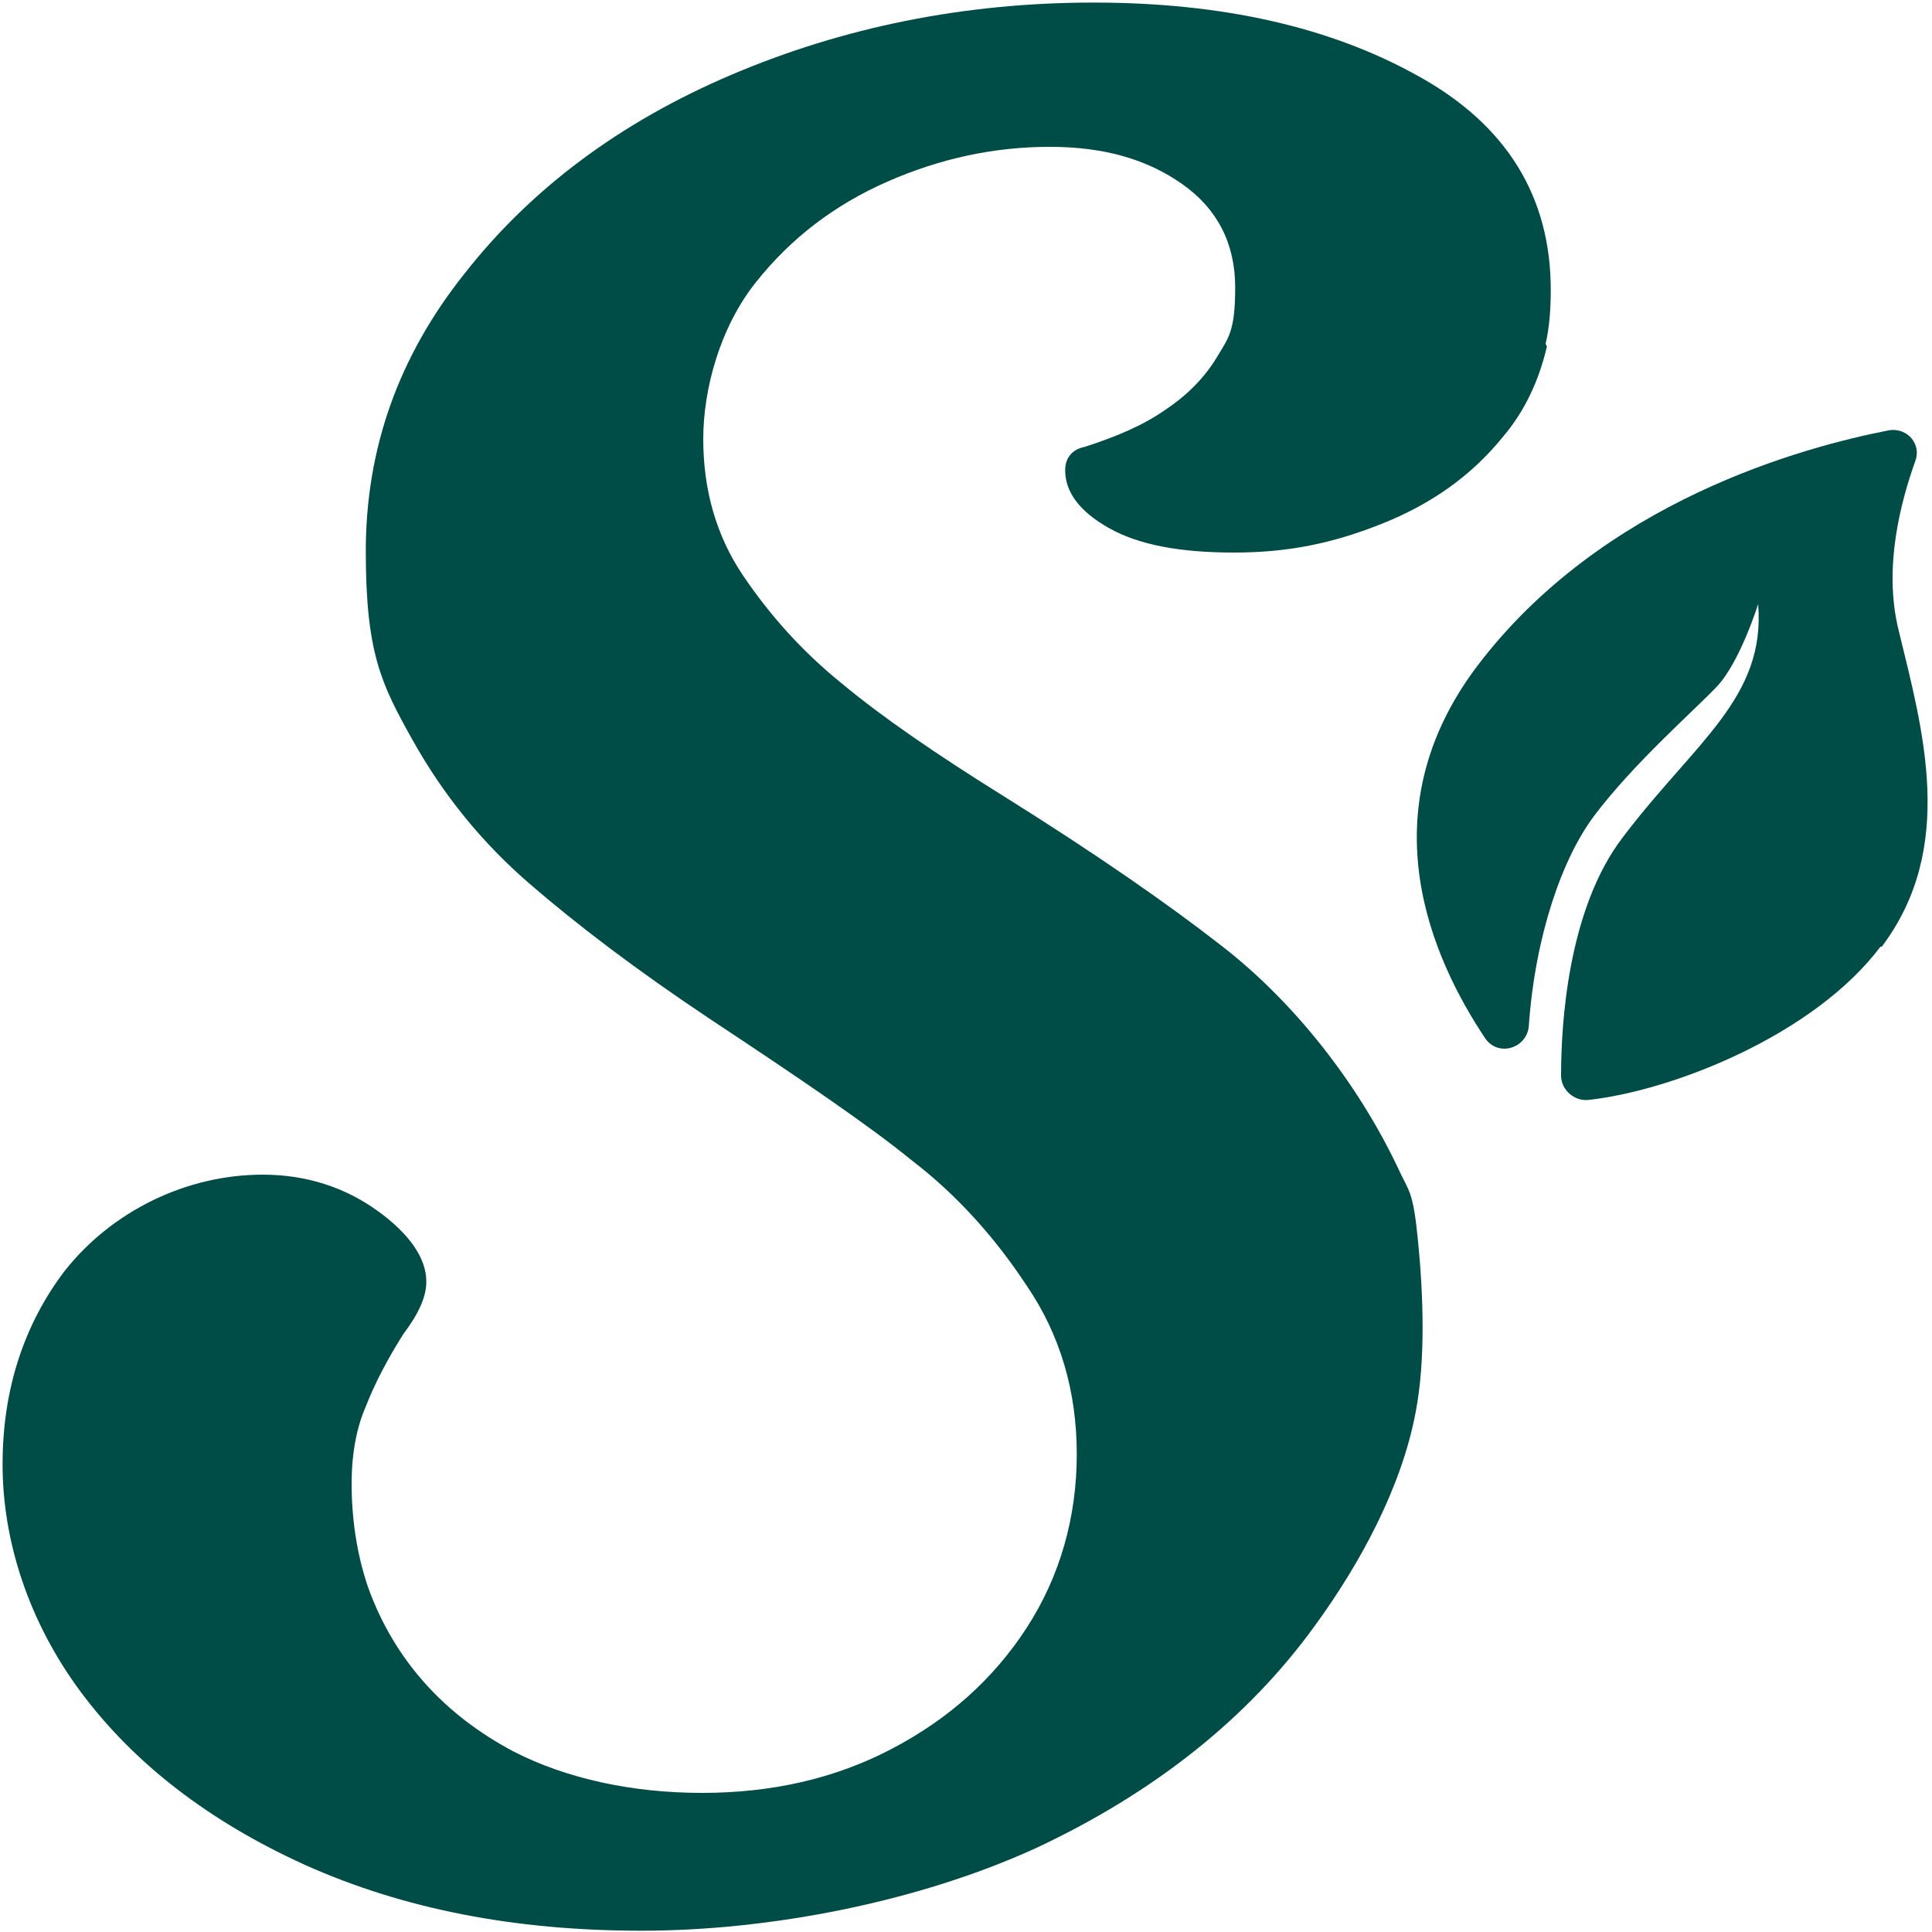
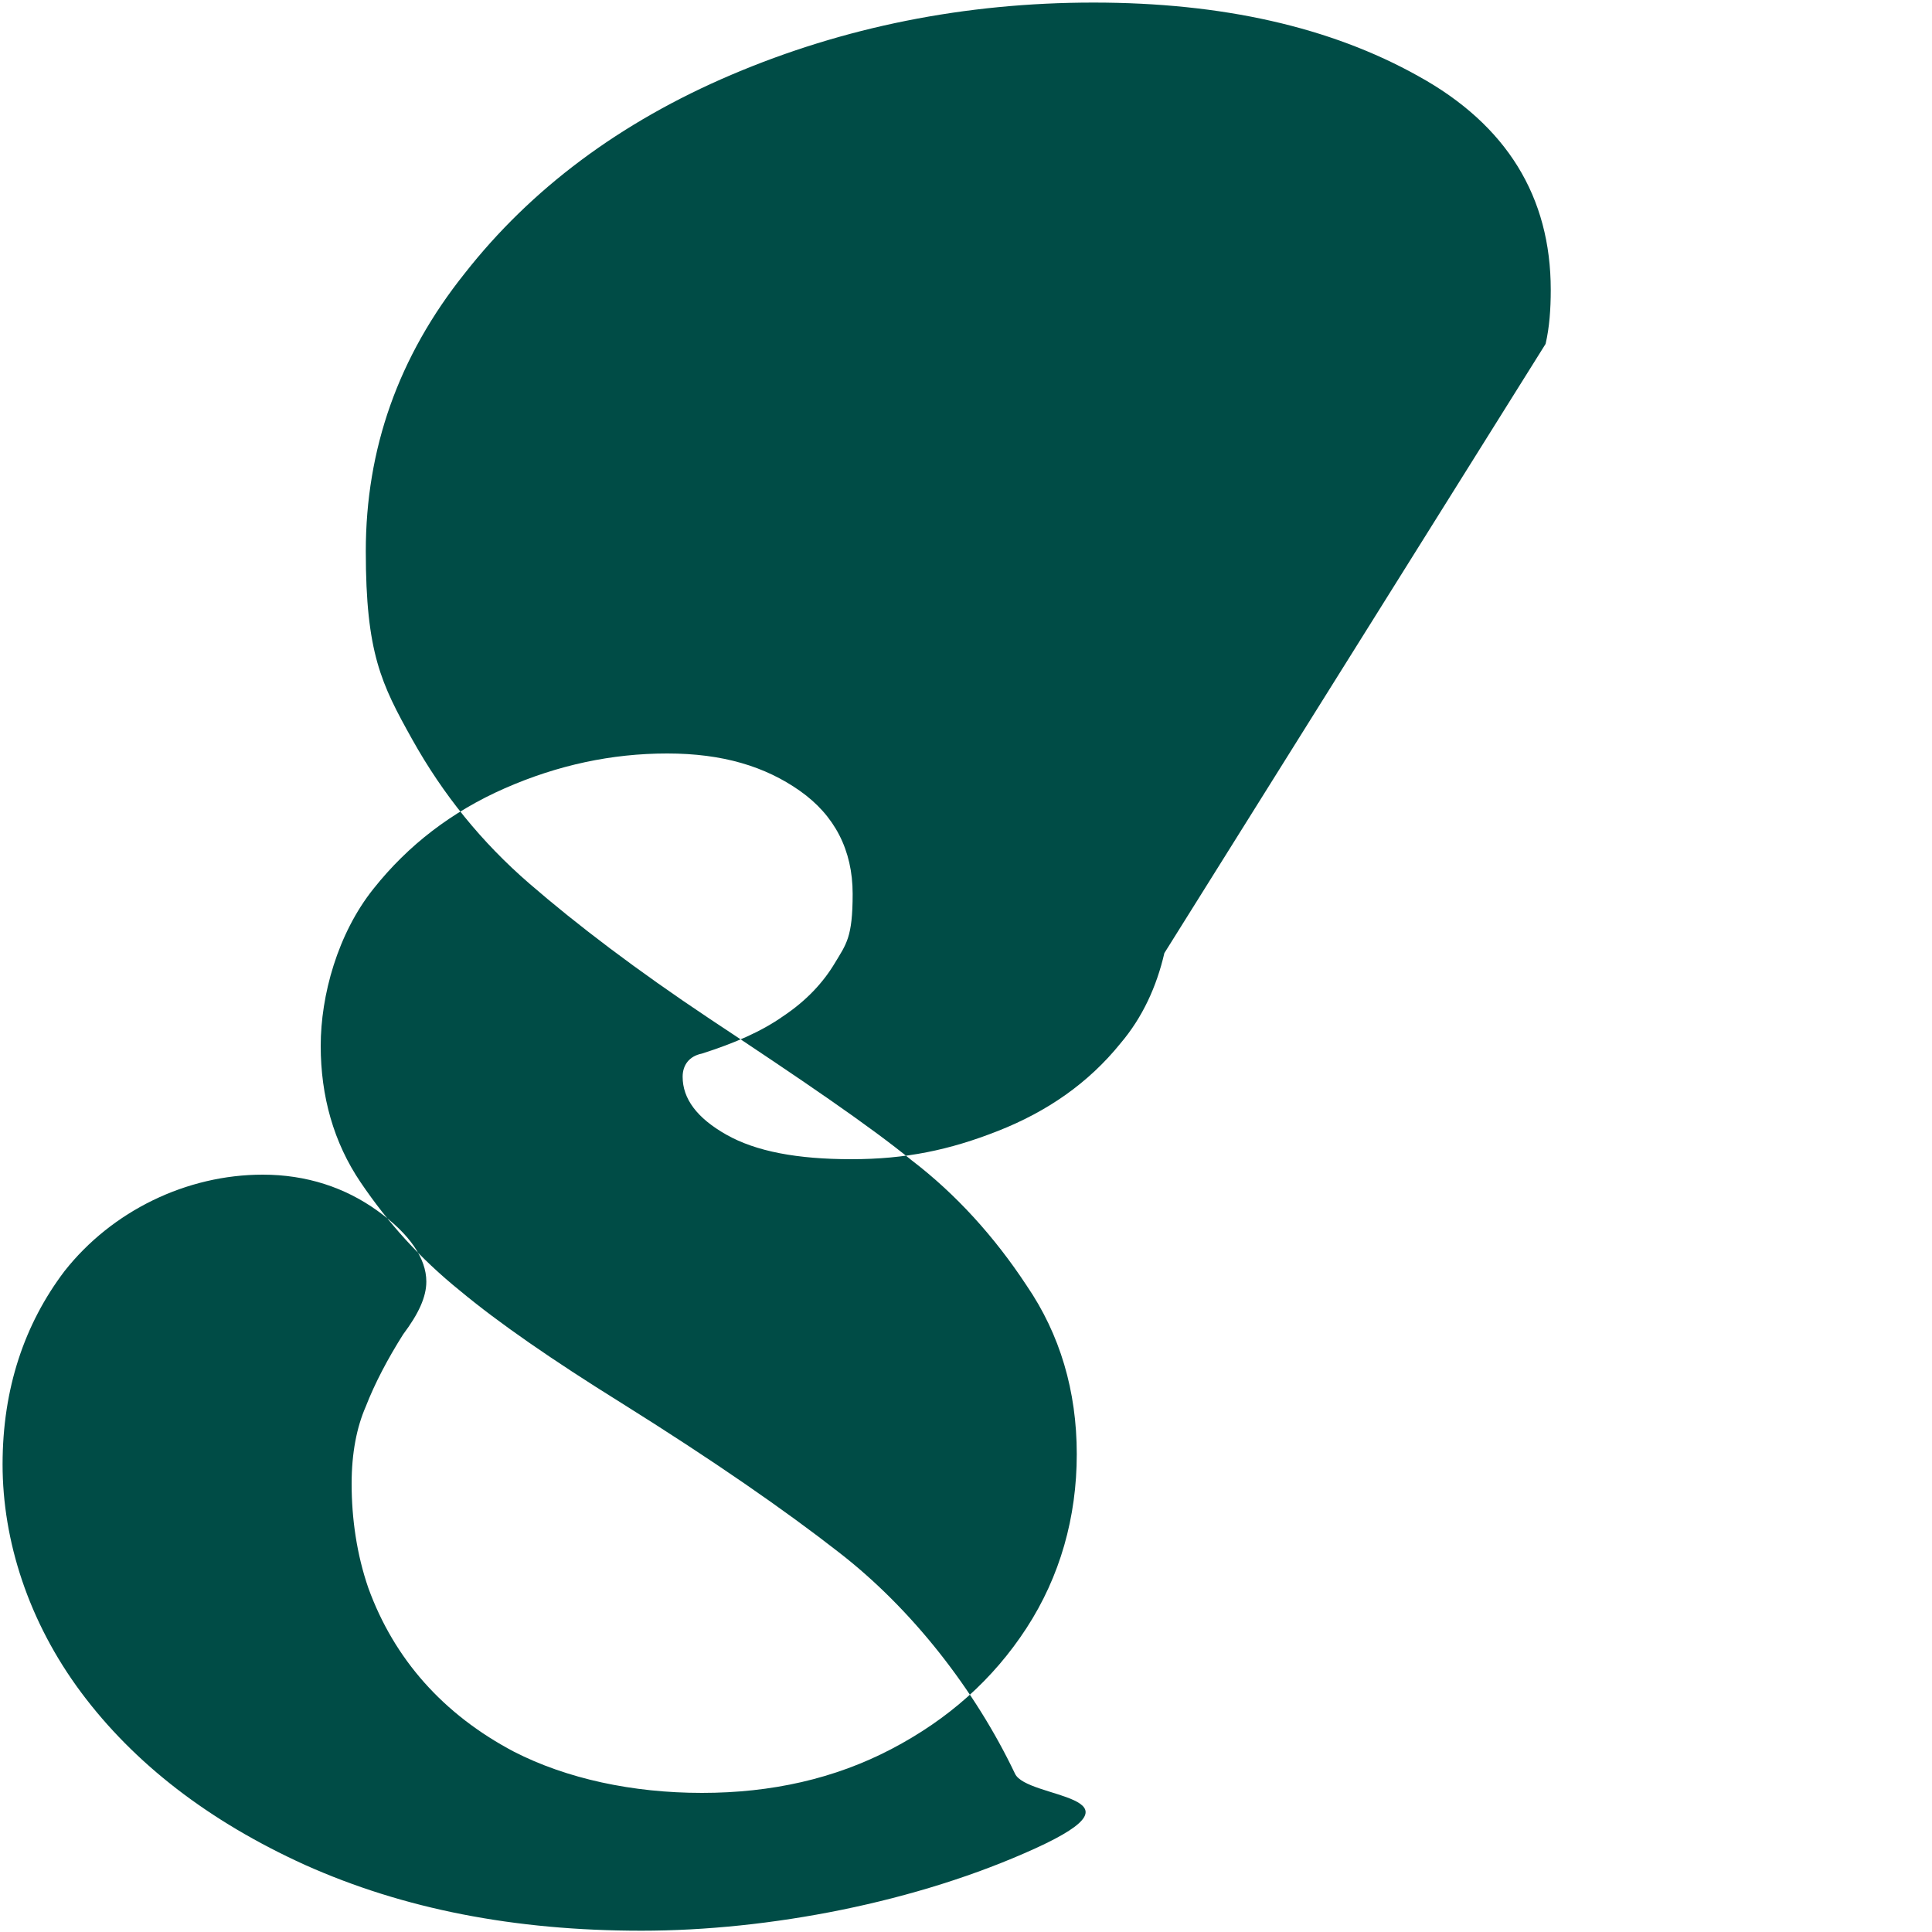
<svg xmlns="http://www.w3.org/2000/svg" viewBox="0 0 150 150" version="1.1" id="Layer_1">
  <defs>
    <style>
      .st0 {
        fill: #004c46;
      }
    </style>
  </defs>
-   <path d="M120,26.7c.3-1.3.4-2.7.4-4.2,0-7.2-3.4-12.8-10.3-16.6C103.3,2.1,94.9.2,84.9.2s-19.4,1.9-28.1,5.6c-8.7,3.7-15.6,8.9-20.7,15.4-5.2,6.5-7.7,13.7-7.7,21.6s1.2,10.3,3.6,14.6c2.4,4.3,5.4,8,9.1,11.2,3.7,3.2,8.3,6.7,14,10.5,7.1,4.7,12.4,8.3,15.7,11,3.4,2.6,6.4,5.9,8.9,9.7,2.6,3.8,3.9,8.2,3.9,13.1s-1.3,9.5-3.9,13.5c-2.6,4-6.1,7.1-10.5,9.4-4.4,2.3-9.3,3.4-14.7,3.4s-10.5-1.1-14.6-3.2c-5.5-2.9-9.3-7.2-11.3-12.7-.9-2.6-1.3-5.4-1.3-8.1,0-2.4.4-4.4,1.1-6,.7-1.8,1.7-3.7,2.9-5.6,1.2-1.6,1.8-2.9,1.8-4.1,0-1.8-1.3-3.7-3.8-5.5-2.5-1.8-5.5-2.8-8.9-2.8-5.9,0-11.7,2.8-15.4,7.5C1.9,102.8.2,107.8.2,113.7s2,12.2,6.1,17.7c4.1,5.5,9.9,10,17.4,13.4,7.6,3.4,16.2,5.1,26.1,5.1s21.4-2.2,30.6-6.4c9.2-4.3,16.5-10.1,21.7-17.3,3.5-4.8,6.7-10.7,7.8-16.5.8-4.1.6-9.2.2-13.3s-.7-3.8-1.6-5.8c-3.1-6.5-8-12.8-13.7-17.2-4.1-3.2-9.7-7.1-16.9-11.6-5.3-3.3-9.5-6.2-12.5-8.7-3.1-2.5-5.6-5.3-7.7-8.4-2.1-3.1-3.1-6.7-3.1-10.6s1.3-8.7,4.1-12.2c2.7-3.4,6.1-6,10.2-7.8,4.1-1.8,8.3-2.7,12.6-2.7s7.6,1,10.3,2.9c2.7,1.9,4.1,4.6,4.1,8s-.5,3.9-1.4,5.4c-.9,1.5-2.2,2.9-4,4.1-1.7,1.2-3.8,2.1-6.3,2.9-1,.2-1.5.9-1.5,1.8,0,1.7,1.1,3.2,3.4,4.5,2.3,1.3,5.5,1.9,9.7,1.9s7.6-.7,11.4-2.2c3.8-1.5,7-3.7,9.5-6.8,1.7-2,2.8-4.4,3.4-7Z" class="st0" />
-   <path d="M146.1,73.5c5.8-7.7,3.2-16.8,1.3-24.6-1.2-4.9.2-10,1.3-13.1.5-1.3-.6-2.6-2-2.4-6.7,1.3-22.3,5.5-32,18.3-8.7,11.5-3.4,22.9.6,28.9,1,1.5,3.3.8,3.4-1,.5-7,2.6-13,5.1-16.3,3.1-4.1,7.7-8.1,9.5-10,1.8-1.9,3.2-6.4,3.2-6.4.6,7.3-4.9,10.7-10.5,18.1-4.3,5.6-4.8,14.6-4.8,18.5,0,1.1,1,2,2.1,1.9,6.5-.7,17.5-5,22.7-11.9Z" class="st0" />
+   <path d="M120,26.7c.3-1.3.4-2.7.4-4.2,0-7.2-3.4-12.8-10.3-16.6C103.3,2.1,94.9.2,84.9.2s-19.4,1.9-28.1,5.6c-8.7,3.7-15.6,8.9-20.7,15.4-5.2,6.5-7.7,13.7-7.7,21.6s1.2,10.3,3.6,14.6c2.4,4.3,5.4,8,9.1,11.2,3.7,3.2,8.3,6.7,14,10.5,7.1,4.7,12.4,8.3,15.7,11,3.4,2.6,6.4,5.9,8.9,9.7,2.6,3.8,3.9,8.2,3.9,13.1s-1.3,9.5-3.9,13.5c-2.6,4-6.1,7.1-10.5,9.4-4.4,2.3-9.3,3.4-14.7,3.4s-10.5-1.1-14.6-3.2c-5.5-2.9-9.3-7.2-11.3-12.7-.9-2.6-1.3-5.4-1.3-8.1,0-2.4.4-4.4,1.1-6,.7-1.8,1.7-3.7,2.9-5.6,1.2-1.6,1.8-2.9,1.8-4.1,0-1.8-1.3-3.7-3.8-5.5-2.5-1.8-5.5-2.8-8.9-2.8-5.9,0-11.7,2.8-15.4,7.5C1.9,102.8.2,107.8.2,113.7s2,12.2,6.1,17.7c4.1,5.5,9.9,10,17.4,13.4,7.6,3.4,16.2,5.1,26.1,5.1s21.4-2.2,30.6-6.4s-.7-3.8-1.6-5.8c-3.1-6.5-8-12.8-13.7-17.2-4.1-3.2-9.7-7.1-16.9-11.6-5.3-3.3-9.5-6.2-12.5-8.7-3.1-2.5-5.6-5.3-7.7-8.4-2.1-3.1-3.1-6.7-3.1-10.6s1.3-8.7,4.1-12.2c2.7-3.4,6.1-6,10.2-7.8,4.1-1.8,8.3-2.7,12.6-2.7s7.6,1,10.3,2.9c2.7,1.9,4.1,4.6,4.1,8s-.5,3.9-1.4,5.4c-.9,1.5-2.2,2.9-4,4.1-1.7,1.2-3.8,2.1-6.3,2.9-1,.2-1.5.9-1.5,1.8,0,1.7,1.1,3.2,3.4,4.5,2.3,1.3,5.5,1.9,9.7,1.9s7.6-.7,11.4-2.2c3.8-1.5,7-3.7,9.5-6.8,1.7-2,2.8-4.4,3.4-7Z" class="st0" />
</svg>